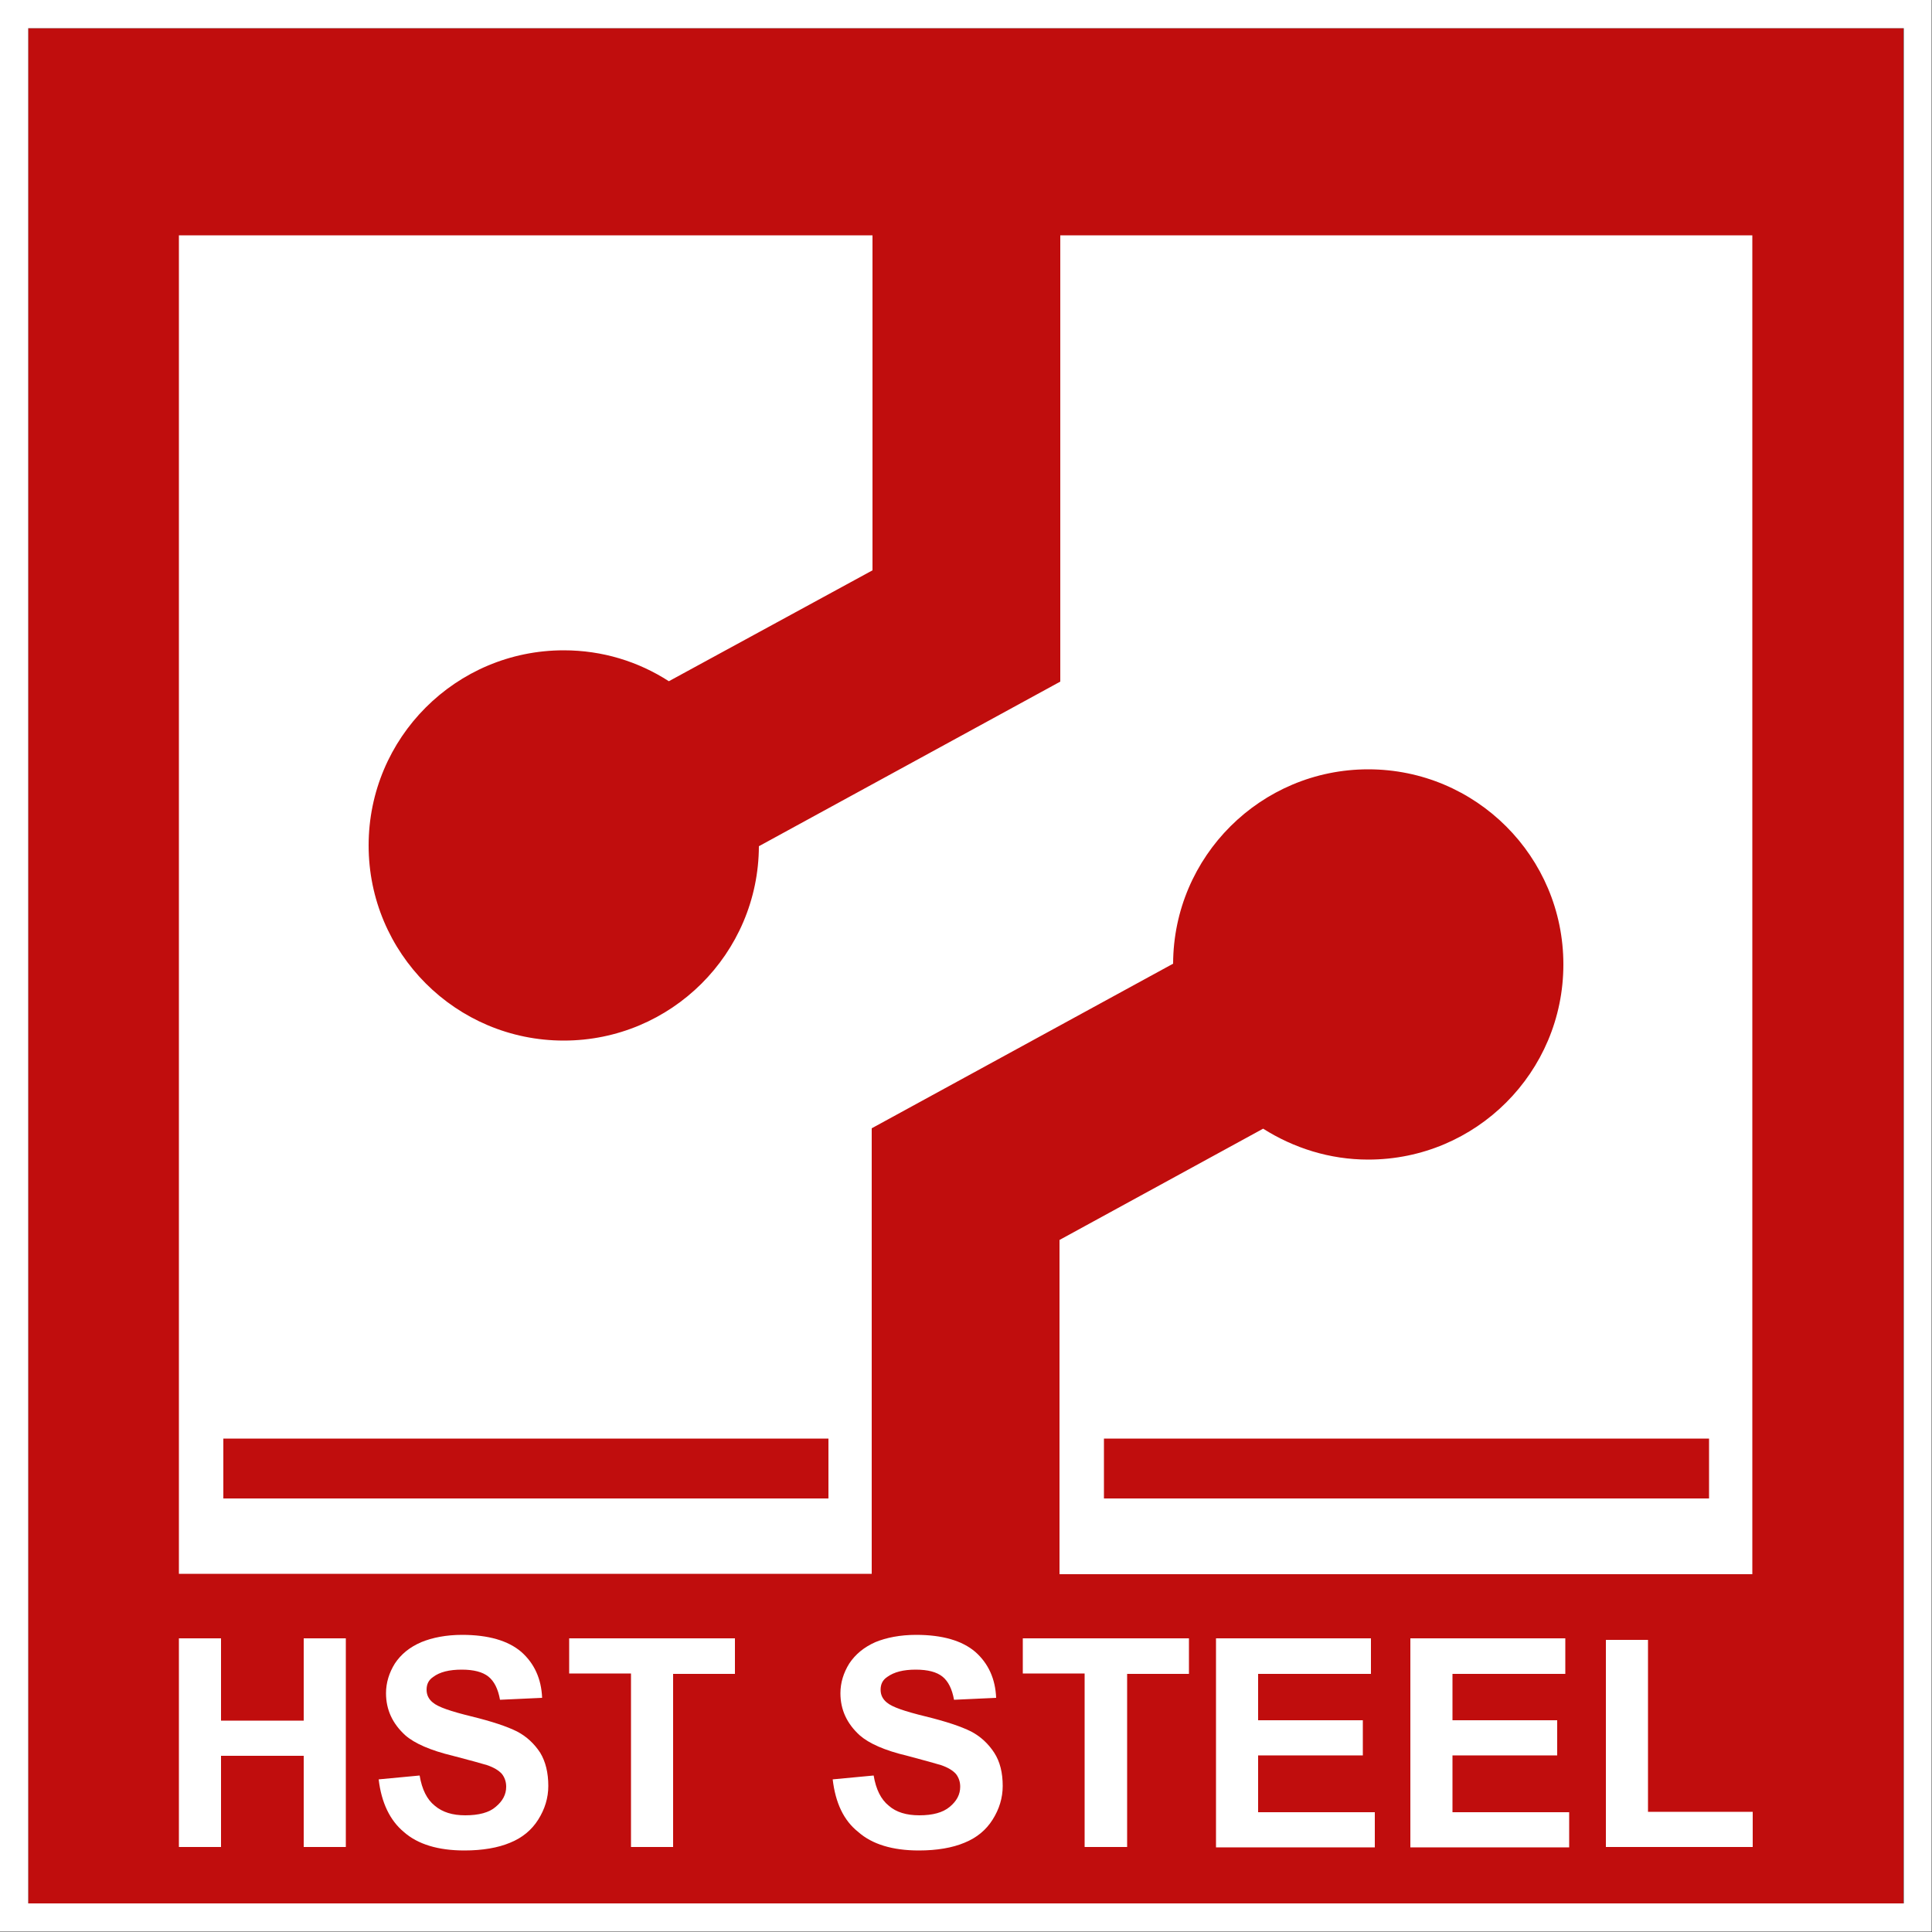
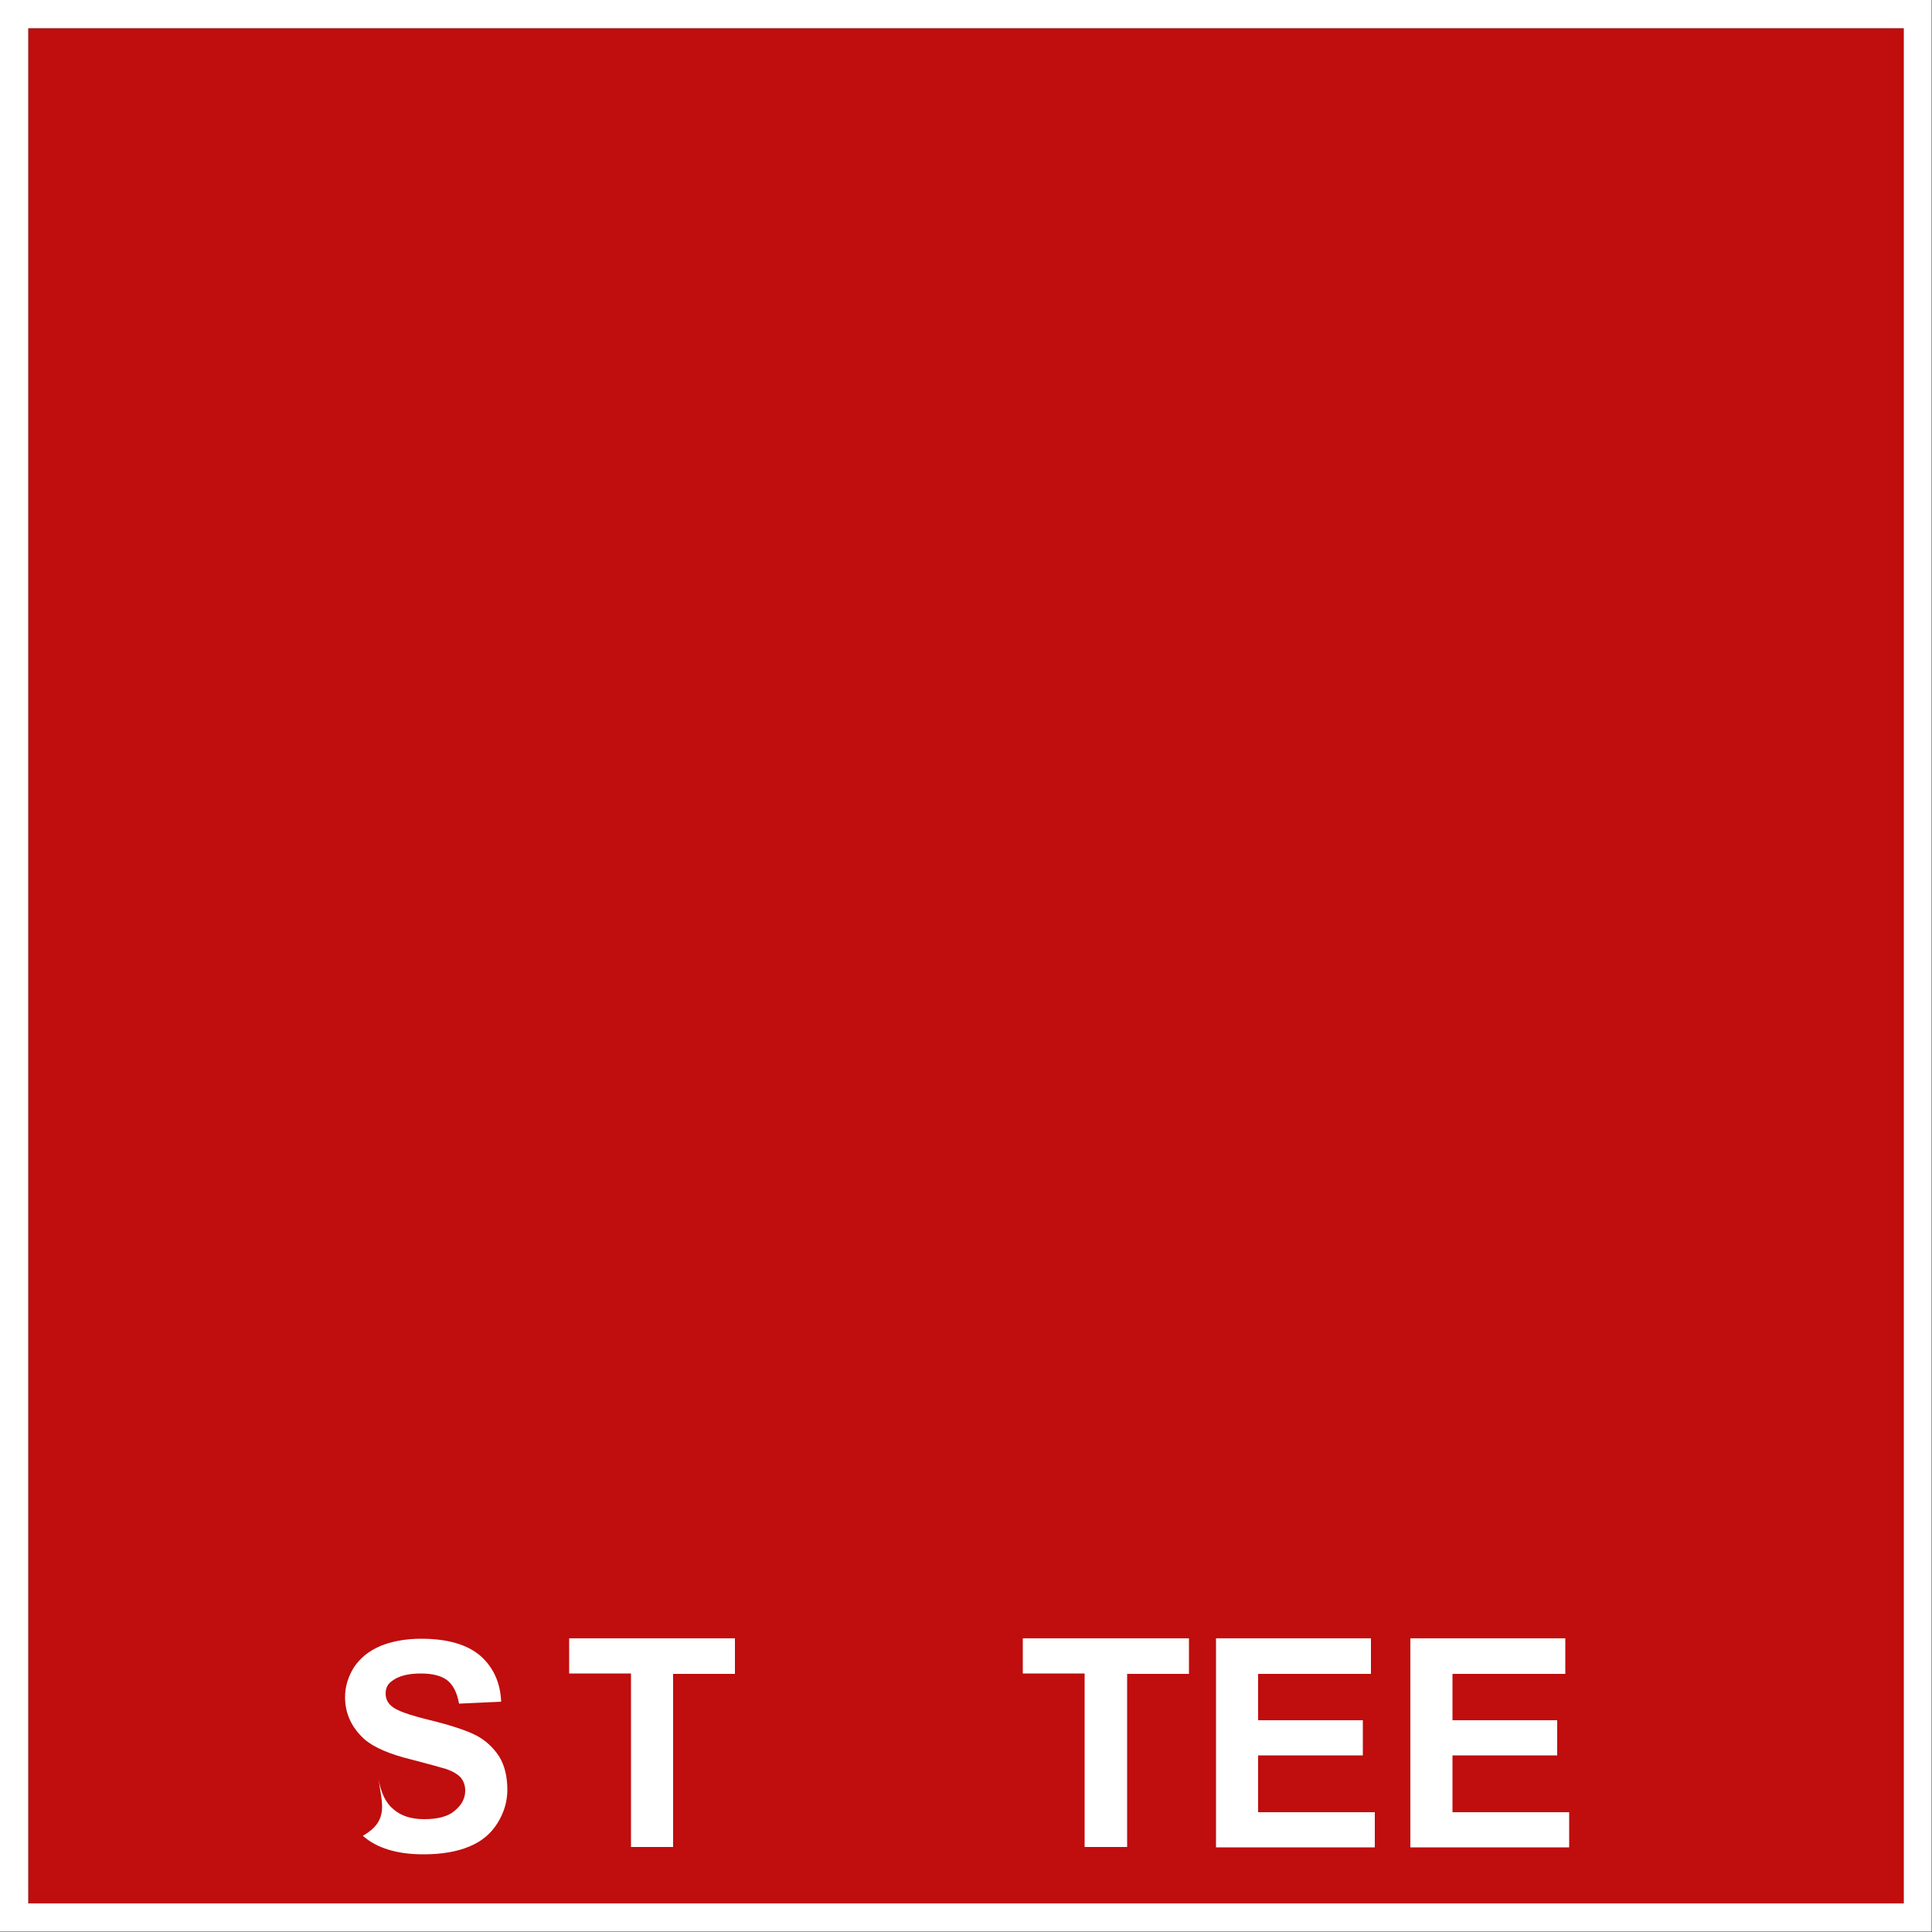
<svg xmlns="http://www.w3.org/2000/svg" version="1.1" id="Layer_1" x="0px" y="0px" viewBox="0 0 500 500" enable-background="new 0 0 500 500" xml:space="preserve">
  <rect x="0" y="0" width="500" height="500" fill="#333333" stroke="none" />
  <g>
    <g>
      <rect x="7.3" y="7.3" fill="#C00D0D" width="485.3" height="485.3" />
      <path fill="#FFFFFF" d="M492.7,7.3v485.3H7.3V7.3H492.7 M500,0h-7.3H7.3H0v7.3v485.3v7.3h7.3h485.3h7.3v-7.3V7.3V0L500,0z" />
    </g>
-     <path fill="#FFFFFF" d="M274.4,60.9v115.5l-78,42.6c-0.1,27.8-22.7,50.3-50.5,50.3c-27.9,0-50.5-22.6-50.5-50.5   c0-27.9,22.6-50.5,50.5-50.5c10,0,19.3,2.9,27.2,8l52.7-28.7V60.9H46.3v346.4h179.3V292l78-42.6c0.1-27.8,22.7-50.3,50.5-50.3   c27.9,0,50.5,22.6,50.5,50.5c0,27.9-22.6,50.5-50.5,50.5c-10,0-19.3-3-27.2-8l-52.7,28.8v86.5h179.3V60.9H274.4z M214.4,387.8H57.8   v-15.5h156.6V387.8z M442.3,387.8H285.7v-15.5h156.6V387.8z" />
    <g>
-       <path fill="#FFFFFF" d="M46.3,478V424h10.9v21.3h21.4V424h10.9V478H78.6v-23.6H57.2V478H46.3z" />
-       <path fill="#FFFFFF" d="M98,460.5l10.6-1c0.6,3.6,1.9,6.2,3.9,7.8c2,1.7,4.6,2.5,7.9,2.5c3.5,0,6.2-0.7,7.9-2.2    c1.8-1.5,2.7-3.2,2.7-5.2c0-1.3-0.4-2.4-1.1-3.3c-0.8-0.9-2.1-1.7-3.9-2.3c-1.3-0.4-4.2-1.2-8.8-2.4c-5.8-1.4-9.9-3.2-12.3-5.3    c-3.3-3-5-6.6-5-10.9c0-2.7,0.8-5.3,2.3-7.7c1.6-2.4,3.8-4.2,6.8-5.5c2.9-1.2,6.5-1.9,10.6-1.9c6.8,0,11.9,1.5,15.3,4.4    c3.4,3,5.2,7,5.4,11.9l-10.9,0.5c-0.5-2.8-1.5-4.8-3-6c-1.5-1.2-3.8-1.8-6.9-1.8c-3.2,0-5.7,0.6-7.4,1.9c-1.2,0.8-1.7,1.9-1.7,3.3    c0,1.3,0.5,2.4,1.6,3.3c1.4,1.2,4.7,2.3,10,3.6c5.3,1.3,9.2,2.6,11.8,3.9c2.5,1.3,4.5,3.2,6,5.5c1.4,2.3,2.1,5.2,2.1,8.6    c0,3.1-0.9,6-2.6,8.7c-1.7,2.7-4.1,4.7-7.3,6c-3.1,1.3-7.1,2-11.8,2c-6.8,0-12.1-1.6-15.7-4.8C100.9,471.1,98.7,466.5,98,460.5z" />
+       <path fill="#FFFFFF" d="M98,460.5c0.6,3.6,1.9,6.2,3.9,7.8c2,1.7,4.6,2.5,7.9,2.5c3.5,0,6.2-0.7,7.9-2.2    c1.8-1.5,2.7-3.2,2.7-5.2c0-1.3-0.4-2.4-1.1-3.3c-0.8-0.9-2.1-1.7-3.9-2.3c-1.3-0.4-4.2-1.2-8.8-2.4c-5.8-1.4-9.9-3.2-12.3-5.3    c-3.3-3-5-6.6-5-10.9c0-2.7,0.8-5.3,2.3-7.7c1.6-2.4,3.8-4.2,6.8-5.5c2.9-1.2,6.5-1.9,10.6-1.9c6.8,0,11.9,1.5,15.3,4.4    c3.4,3,5.2,7,5.4,11.9l-10.9,0.5c-0.5-2.8-1.5-4.8-3-6c-1.5-1.2-3.8-1.8-6.9-1.8c-3.2,0-5.7,0.6-7.4,1.9c-1.2,0.8-1.7,1.9-1.7,3.3    c0,1.3,0.5,2.4,1.6,3.3c1.4,1.2,4.7,2.3,10,3.6c5.3,1.3,9.2,2.6,11.8,3.9c2.5,1.3,4.5,3.2,6,5.5c1.4,2.3,2.1,5.2,2.1,8.6    c0,3.1-0.9,6-2.6,8.7c-1.7,2.7-4.1,4.7-7.3,6c-3.1,1.3-7.1,2-11.8,2c-6.8,0-12.1-1.6-15.7-4.8C100.9,471.1,98.7,466.5,98,460.5z" />
      <path fill="#FFFFFF" d="M163.3,478v-44.9h-16V424h42.9v9.2h-16V478H163.3z" />
-       <path fill="#FFFFFF" d="M215.5,460.5l10.6-1c0.6,3.6,1.9,6.2,3.9,7.8c1.9,1.7,4.6,2.5,7.9,2.5c3.5,0,6.1-0.7,7.9-2.2    c1.8-1.5,2.7-3.2,2.7-5.2c0-1.3-0.4-2.4-1.1-3.3c-0.8-0.9-2.1-1.7-3.9-2.3c-1.3-0.4-4.2-1.2-8.7-2.4c-5.9-1.4-9.9-3.2-12.3-5.3    c-3.3-3-5-6.6-5-10.9c0-2.7,0.8-5.3,2.3-7.7c1.6-2.4,3.8-4.2,6.7-5.5c2.9-1.2,6.5-1.9,10.6-1.9c6.8,0,11.9,1.5,15.3,4.4    c3.4,3,5.2,7,5.4,11.9l-10.9,0.5c-0.5-2.8-1.5-4.8-3-6c-1.5-1.2-3.8-1.8-6.9-1.8c-3.2,0-5.6,0.6-7.4,1.9c-1.2,0.8-1.7,1.9-1.7,3.3    c0,1.3,0.5,2.4,1.6,3.3c1.4,1.2,4.7,2.3,10,3.6c5.3,1.3,9.2,2.6,11.8,3.9c2.5,1.3,4.5,3.2,6,5.5c1.5,2.3,2.2,5.2,2.2,8.6    c0,3.1-0.9,6-2.6,8.7c-1.7,2.7-4.1,4.7-7.3,6c-3.1,1.3-7.1,2-11.8,2c-6.8,0-12.1-1.6-15.7-4.8    C218.3,471.1,216.2,466.5,215.5,460.5z" />
      <path fill="#FFFFFF" d="M280.7,478v-44.9h-16V424h43v9.2h-16V478H280.7z" />
      <path fill="#FFFFFF" d="M314.7,478V424h40.1v9.2h-29.2v12h27.1v9.1h-27.1v14.7h30.2v9.1H314.7z" />
      <path fill="#FFFFFF" d="M365,478V424h40.1v9.2h-29.2v12H403v9.1h-27.1v14.7h30.2v9.1H365z" />
-       <path fill="#FFFFFF" d="M415.6,478v-53.6h10.9v44.5h27.1v9.1H415.6z" />
    </g>
  </g>
</svg>